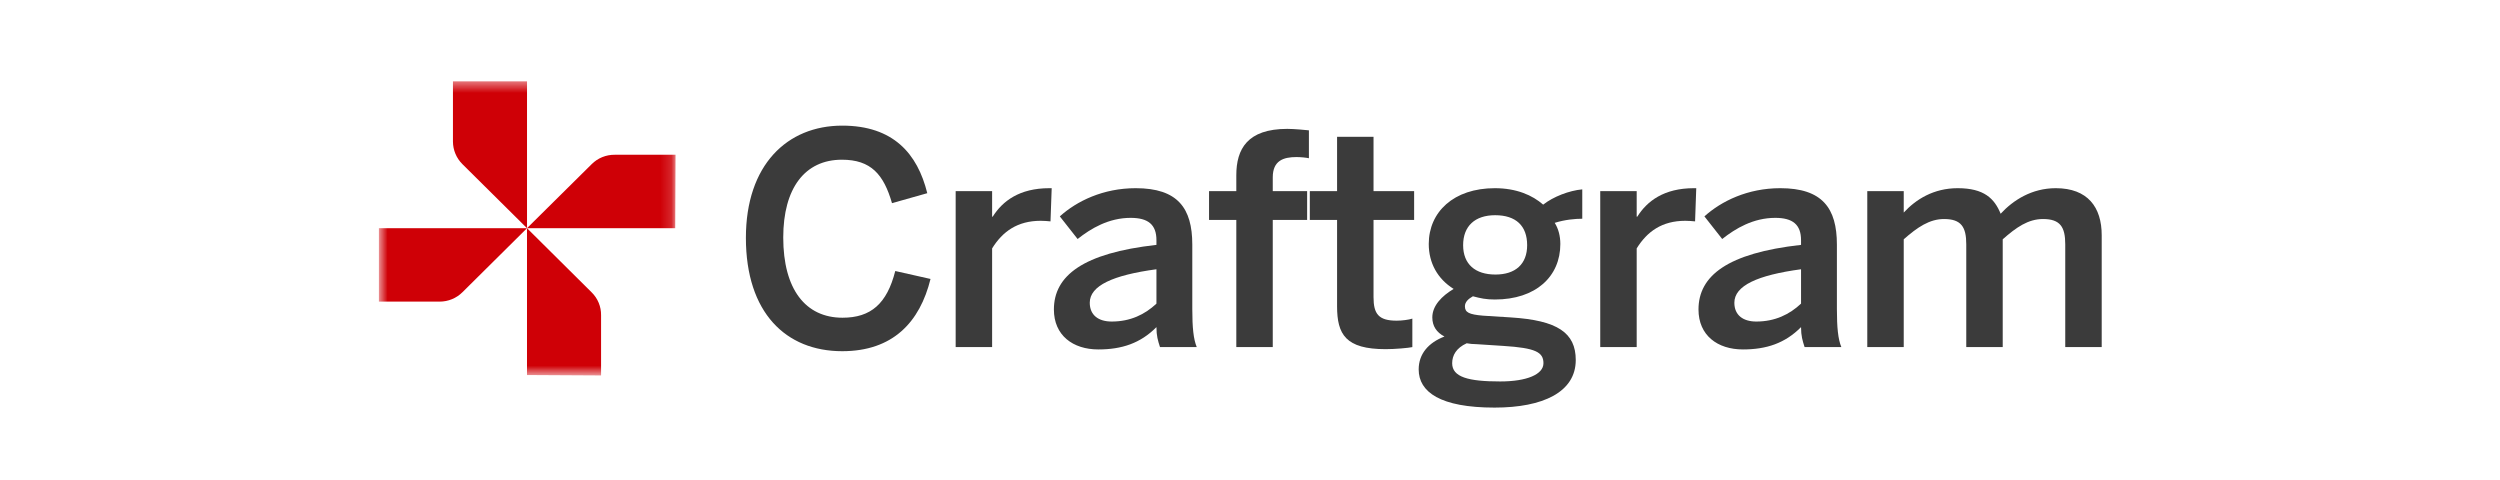
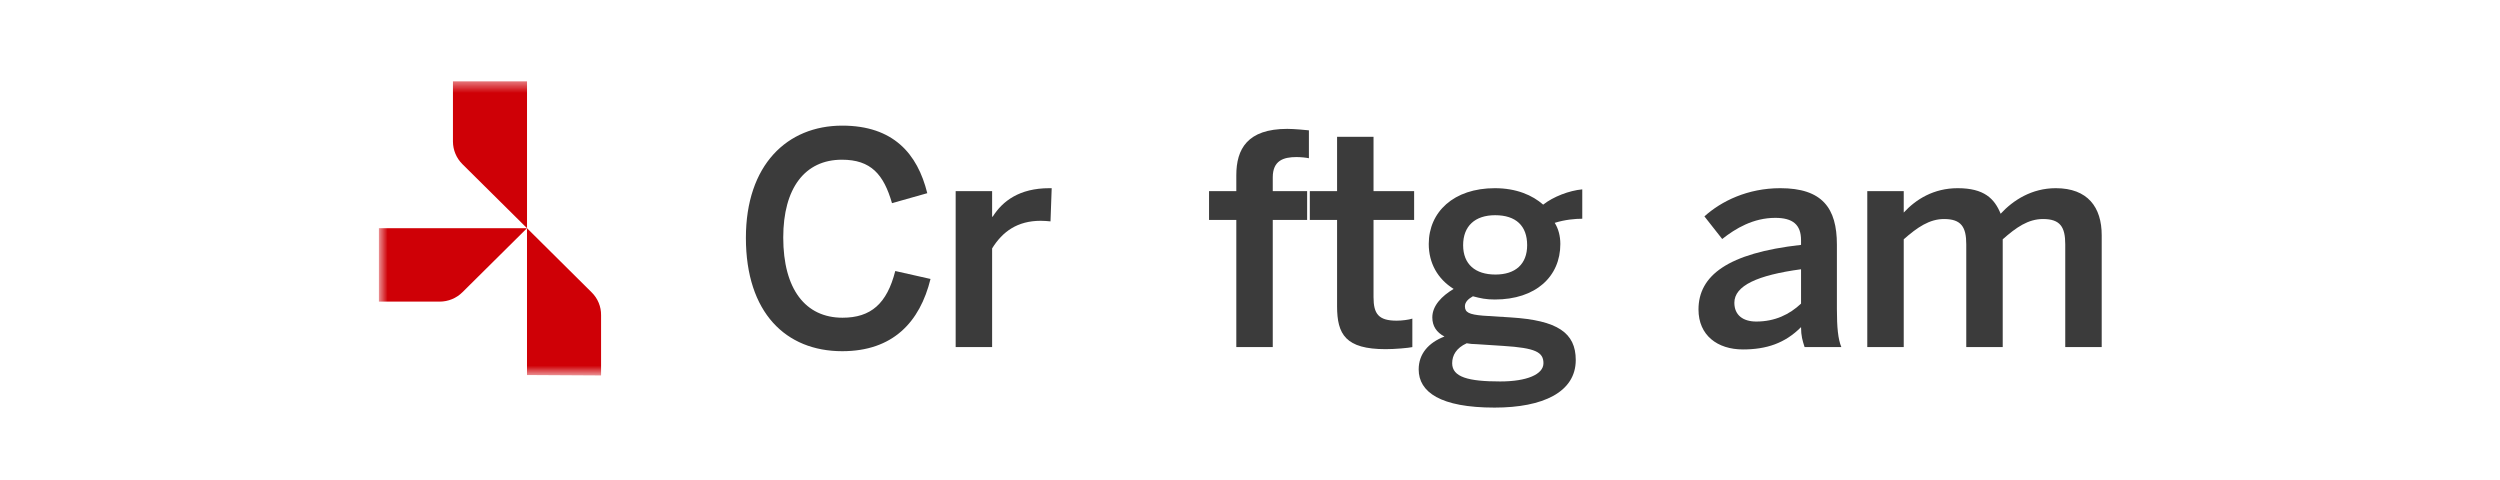
<svg xmlns="http://www.w3.org/2000/svg" width="229" height="44" viewBox="0 0 229 44" fill="none">
  <g clip-path="url(#clip0_17920_598)">
    <path d="M171.043 31.793V17.507H174.382V19.471C175.495 18.261 177.124 17.238 179.323 17.238C181.739 17.238 182.689 18.18 183.259 19.579C184.399 18.341 186.109 17.238 188.308 17.238C191.24 17.238 192.516 18.987 192.516 21.543V31.793H189.177V22.377C189.177 20.79 188.715 20.063 187.141 20.063C185.783 20.063 184.698 20.817 183.449 21.92V31.793H180.11V22.377C180.11 20.79 179.648 20.063 178.074 20.063C176.744 20.063 175.631 20.817 174.382 21.92V31.793H171.043Z" fill="#3B3B3B" />
    <path d="M159.654 32.009C157.319 32.009 155.582 30.717 155.582 28.35C155.582 25.256 158.242 23.184 164.975 22.431V22C164.975 20.574 164.215 19.956 162.613 19.956C160.604 19.956 158.975 20.924 157.754 21.893L156.125 19.821C157.672 18.422 160.088 17.238 163.074 17.238C166.929 17.238 168.26 19.068 168.26 22.404V28.296C168.26 30.018 168.368 31.067 168.667 31.793H165.301C165.111 31.201 164.975 30.771 164.975 29.964C163.509 31.444 161.799 32.009 159.654 32.009ZM160.876 29.453C162.586 29.453 163.916 28.807 164.975 27.812V24.664C160.984 25.202 158.867 26.17 158.867 27.731C158.867 28.861 159.654 29.453 160.876 29.453Z" fill="#3B3B3B" />
-     <path d="M146.582 31.793V17.507H149.921V19.848H149.975C150.871 18.422 152.418 17.238 155.16 17.238H155.377L155.269 20.278C155.106 20.252 154.563 20.225 154.373 20.225C152.228 20.225 150.871 21.22 149.921 22.754V31.793H146.582Z" fill="#3B3B3B" />
    <path d="M136.901 37.336C131.933 37.336 129.951 35.91 129.951 33.838C129.951 32.412 130.847 31.39 132.313 30.825C131.58 30.448 131.2 29.856 131.2 29.076C131.2 28 132.069 27.112 133.154 26.466C131.689 25.552 130.874 24.099 130.874 22.35C130.874 19.418 133.154 17.238 136.928 17.238C138.909 17.238 140.375 17.884 141.353 18.745C142.276 18.018 143.742 17.453 144.936 17.346V20.036C144.284 20.036 143.361 20.117 142.411 20.413C142.737 20.924 142.927 21.597 142.927 22.35C142.927 25.336 140.674 27.435 136.928 27.435C136.113 27.435 135.625 27.327 134.919 27.139C134.485 27.381 134.186 27.677 134.186 28.054C134.186 28.619 134.566 28.807 135.842 28.915L138.394 29.076C142.656 29.345 144.339 30.475 144.339 32.977C144.339 35.91 141.353 37.336 136.901 37.336ZM136.982 25.148C138.801 25.148 139.887 24.206 139.887 22.458C139.887 20.682 138.855 19.713 136.955 19.713C135.109 19.713 134.023 20.709 134.023 22.458C134.023 24.206 135.136 25.148 136.982 25.148ZM137.416 34.941C139.86 34.941 141.38 34.295 141.38 33.273C141.38 32.251 140.647 31.874 137.715 31.686L135.218 31.524C134.919 31.524 134.647 31.497 134.349 31.444C133.399 31.874 133.019 32.547 133.019 33.273C133.019 34.538 134.485 34.941 137.416 34.941Z" fill="#3B3B3B" />
    <path d="M126.928 31.983C123.263 31.983 122.476 30.638 122.476 28.055V20.145H119.979V17.509H122.476V12.531H125.815V17.509H129.534V20.145H125.815V27.221C125.815 28.755 126.277 29.373 127.932 29.373C128.421 29.373 129.045 29.293 129.371 29.185V31.795C129.018 31.875 127.77 31.983 126.928 31.983Z" fill="#3B3B3B" />
    <path d="M113.246 31.794V20.145H110.748V17.508H113.246V16.055C113.246 13.661 114.25 11.805 117.915 11.805C118.539 11.805 119.652 11.912 119.896 11.939V14.495C119.679 14.441 119.136 14.387 118.756 14.387C117.562 14.387 116.585 14.71 116.585 16.244V17.508H119.733V20.145H116.585V31.794H113.246Z" fill="#3B3B3B" />
-     <path d="M100.609 32.009C98.275 32.009 96.537 30.717 96.537 28.35C96.537 25.256 99.198 23.184 105.93 22.431V22C105.93 20.574 105.17 19.956 103.568 19.956C101.559 19.956 99.93 20.924 98.709 21.893L97.08 19.821C98.627 18.422 101.043 17.238 104.03 17.238C107.884 17.238 109.214 19.068 109.214 22.404V28.296C109.214 30.018 109.323 31.067 109.622 31.793H106.256C106.065 31.201 105.93 30.771 105.93 29.964C104.464 31.444 102.754 32.009 100.609 32.009ZM101.831 29.453C103.541 29.453 104.871 28.807 105.93 27.812V24.664C101.939 25.202 99.822 26.17 99.822 27.731C99.822 28.861 100.609 29.453 101.831 29.453Z" fill="#3B3B3B" />
    <path d="M87.539 31.793V17.507H90.878V19.848H90.932C91.828 18.422 93.376 17.238 96.117 17.238H96.335L96.226 20.278C96.063 20.252 95.52 20.225 95.33 20.225C93.186 20.225 91.828 21.22 90.878 22.754V31.793H87.539Z" fill="#3B3B3B" />
    <path d="M77.147 32.17C71.989 32.17 68.324 28.646 68.324 21.785C68.324 15.113 72.098 11.508 77.147 11.508C81.816 11.508 84.042 14.064 84.938 17.696L81.707 18.61C80.947 15.974 79.78 14.629 77.12 14.629C73.726 14.629 71.745 17.238 71.745 21.758C71.745 26.493 73.781 29.103 77.174 29.103C79.78 29.103 81.246 27.812 82.006 24.825L85.236 25.552C84.259 29.507 81.789 32.17 77.147 32.17Z" fill="#3B3B3B" />
    <mask id="mask0_17920_598" style="mask-type:luminance" maskUnits="userSpaceOnUse" x="34" y="7" width="28" height="28">
      <path d="M61.853 7.451H34.707V34.355H61.853V7.451Z" fill="white" />
    </mask>
    <g mask="url(#mask0_17920_598)">
      <path d="M48.275 7.451V20.903L42.355 15.034C41.804 14.485 41.494 13.743 41.49 12.968V7.451H48.275Z" fill="#CF0006" />
-       <path d="M61.85 20.902H48.273L54.201 15.033C54.477 14.757 54.807 14.538 55.171 14.391C55.534 14.244 55.924 14.171 56.316 14.176H61.881L61.85 20.902Z" fill="#CF0006" />
-       <path d="M48.273 34.354V20.902L54.194 26.779C54.473 27.053 54.694 27.379 54.842 27.74C54.991 28.1 55.064 28.486 55.058 28.876V34.393L48.273 34.354Z" fill="#CF0006" />
+       <path d="M48.273 34.354V20.902L54.194 26.779C54.473 27.053 54.694 27.379 54.842 27.74C54.991 28.1 55.064 28.486 55.058 28.876V34.393L48.273 34.354" fill="#CF0006" />
      <path d="M34.707 20.902H48.276L42.356 26.771C41.804 27.32 41.054 27.628 40.272 27.628H34.707V20.902Z" fill="#CF0006" />
    </g>
  </g>
  <defs>
    <clipPath id="clip0_17920_598">
      <rect width="159" height="32.029" fill="white" transform="translate(34.5 6.195)" />
    </clipPath>
  </defs>
</svg>